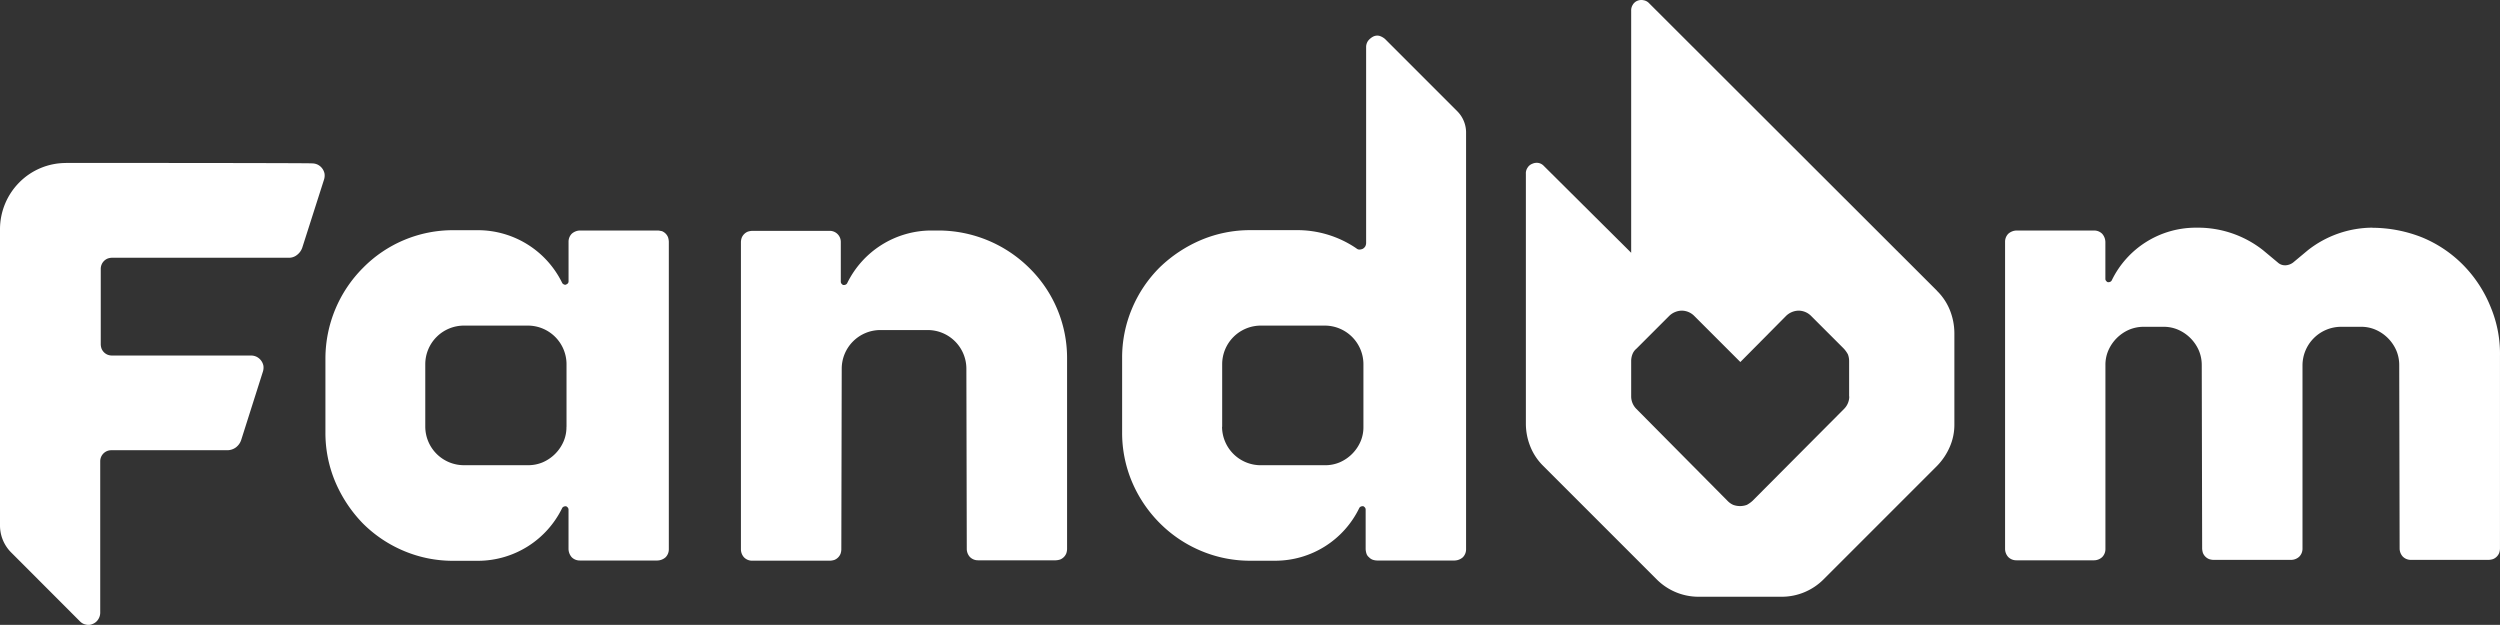
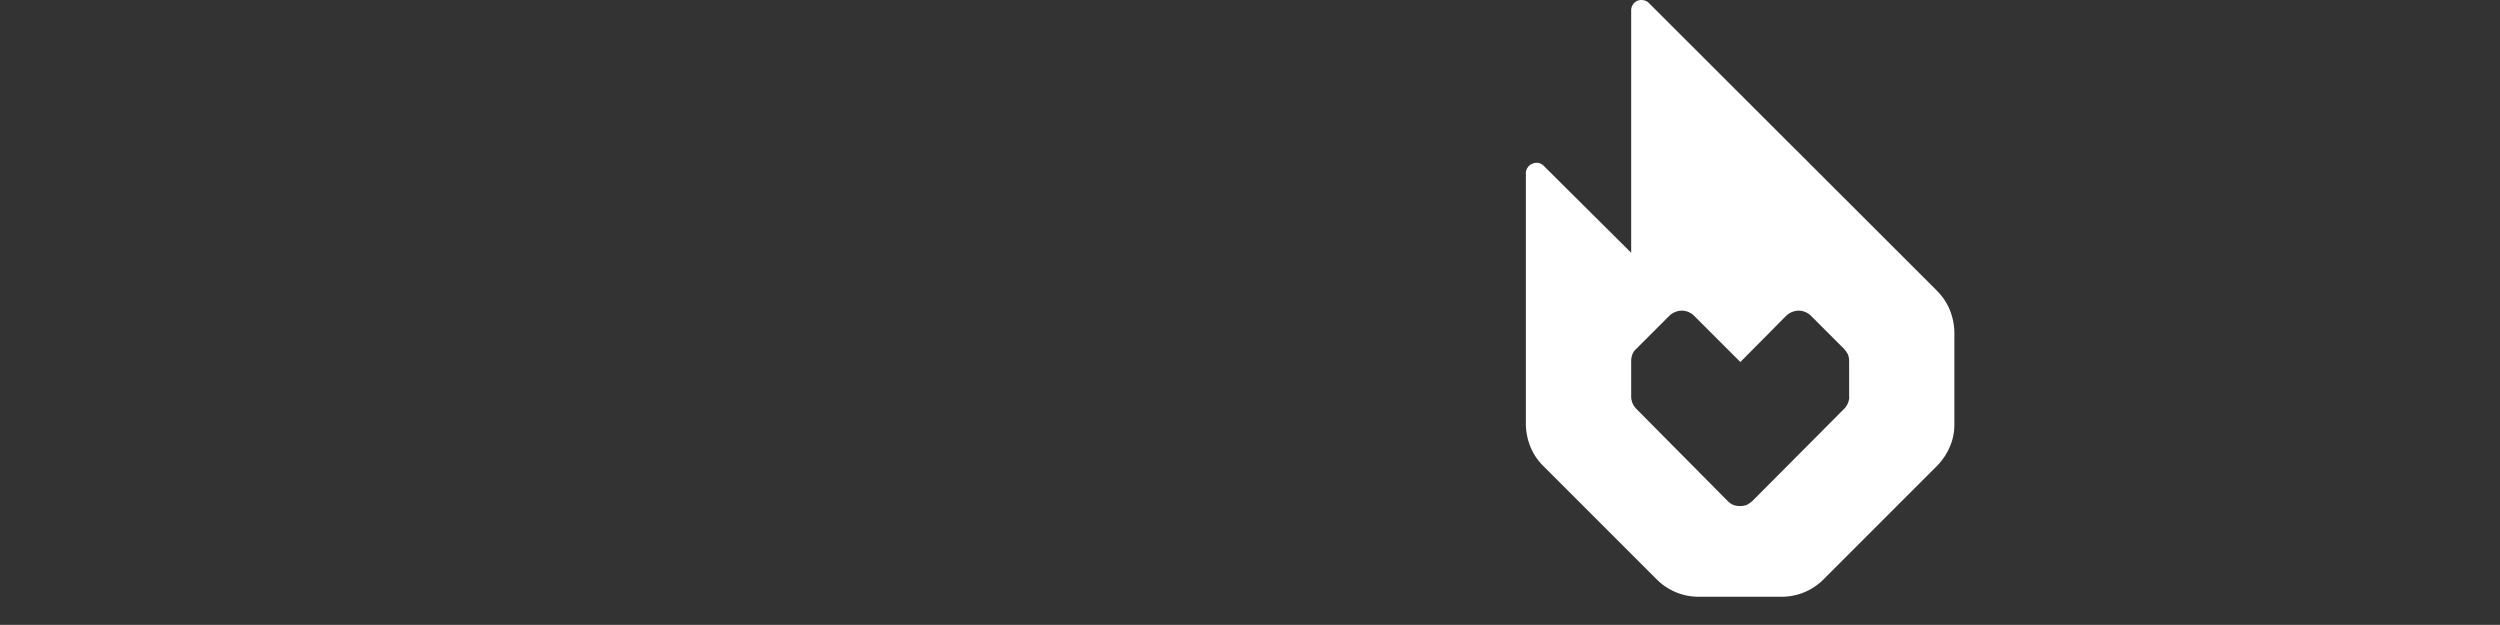
<svg xmlns="http://www.w3.org/2000/svg" width="100" height="24.996" viewBox="0 0 100 24.996">
  <rect x="0" y="0" width="100" height="24.996" fill="#333333" stroke="none" />
  <g id="fandom-logo-white" transform="translate(0.1 -0.034)">
    <path id="Path_4982" data-name="Path 4982" d="M393.445,11.667,381.921.158a.387.387,0,0,0-.21-.113.416.416,0,0,0-.243.016.378.378,0,0,0-.194.162.422.422,0,0,0-.065.243v9.679l-3.5-3.48a.387.387,0,0,0-.21-.113.424.424,0,0,0-.243.032.378.378,0,0,0-.194.162.39.39,0,0,0-.065.243v10a2.445,2.445,0,0,0,.178.906,2.257,2.257,0,0,0,.518.777l4.532,4.532a2.363,2.363,0,0,0,1.683.7h3.318a2.363,2.363,0,0,0,1.683-.7l4.532-4.532a2.512,2.512,0,0,0,.518-.777,2.209,2.209,0,0,0,.178-.906V13.35a2.51,2.51,0,0,0-.178-.906,2.257,2.257,0,0,0-.518-.777Zm-3.512,4.225a.71.71,0,0,1-.21.5l-3.658,3.674a1.148,1.148,0,0,1-.227.162.8.8,0,0,1-.55,0,.729.729,0,0,1-.227-.162l-3.642-3.674a.71.71,0,0,1-.21-.5V14.483a.756.756,0,0,1,.049-.275.537.537,0,0,1,.162-.227l1.311-1.311a.74.74,0,0,1,.5-.21.71.71,0,0,1,.5.21l1.845,1.845,1.829-1.845a.74.74,0,0,1,.5-.21.71.71,0,0,1,.5.21l1.311,1.311a1.151,1.151,0,0,1,.162.227.757.757,0,0,1,.049.275v1.408Z" transform="translate(-316.062)" fill="#fff" />
-     <path id="Path_4983" data-name="Path 4983" d="M94.8,16.522a4.2,4.2,0,0,0-2.59.906l-.583.486a.552.552,0,0,1-.308.113.427.427,0,0,1-.308-.113l-.583-.486a4.2,4.2,0,0,0-2.59-.906h-.113a3.735,3.735,0,0,0-3.351,2.1.126.126,0,0,1-.065.065.176.176,0,0,1-.081.016c-.032,0-.049-.016-.081-.049a.124.124,0,0,1-.032-.081V17.089a.514.514,0,0,0-.129-.324.452.452,0,0,0-.324-.129H80.556a.514.514,0,0,0-.324.129.452.452,0,0,0-.129.324V29.374a.481.481,0,0,0,.129.324.452.452,0,0,0,.324.129h3.108a.481.481,0,0,0,.324-.129.452.452,0,0,0,.129-.324V22.025a1.439,1.439,0,0,1,.113-.583,1.6,1.6,0,0,1,.842-.842,1.493,1.493,0,0,1,.583-.113h.777a1.439,1.439,0,0,1,.583.113,1.6,1.6,0,0,1,.842.842,1.493,1.493,0,0,1,.113.583l.016,7.332a.688.688,0,0,0,.032.178.446.446,0,0,0,.243.243.582.582,0,0,0,.178.032h3.108a.481.481,0,0,0,.324-.129A.452.452,0,0,0,92,29.358V22.025a1.547,1.547,0,0,1,1.538-1.538h.793a1.439,1.439,0,0,1,.583.113,1.6,1.6,0,0,1,.842.842,1.493,1.493,0,0,1,.113.583l.016,7.332a.481.481,0,0,0,.129.324.452.452,0,0,0,.324.129h3.108a.688.688,0,0,0,.178-.032.446.446,0,0,0,.243-.243.582.582,0,0,0,.032-.178v-7.7a4.845,4.845,0,0,0-.372-1.959,5.109,5.109,0,0,0-1.084-1.667,4.968,4.968,0,0,0-1.651-1.117,5.441,5.441,0,0,0-1.991-.388ZM58.187,11.861,55.306,8.979a.635.635,0,0,0-.227-.129.365.365,0,0,0-.259.032.648.648,0,0,0-.194.162.436.436,0,0,0-.081.243v7.85a.3.3,0,0,1-.032.129.279.279,0,0,1-.1.1.381.381,0,0,1-.129.032.184.184,0,0,1-.129-.049,4.2,4.2,0,0,0-2.428-.728H49.916a5.034,5.034,0,0,0-1.959.388,5.433,5.433,0,0,0-1.667,1.1,5.116,5.116,0,0,0-1.117,1.667,5.034,5.034,0,0,0-.388,1.959v2.978a5.034,5.034,0,0,0,.388,1.959,5.2,5.2,0,0,0,1.117,1.667,5.116,5.116,0,0,0,1.667,1.117,5.034,5.034,0,0,0,1.959.388h1a3.735,3.735,0,0,0,3.351-2.1.126.126,0,0,1,.065-.065.176.176,0,0,1,.081-.016c.032,0,.049.016.081.049a.124.124,0,0,1,.032.081v1.586a.688.688,0,0,0,.032.178.291.291,0,0,0,.1.146.382.382,0,0,0,.146.1.582.582,0,0,0,.178.032H58.09a.514.514,0,0,0,.324-.129.452.452,0,0,0,.129-.324V12.686a1.206,1.206,0,0,0-.356-.825Zm-9.4,12.625V21.977a1.547,1.547,0,0,1,1.538-1.538h2.574a1.547,1.547,0,0,1,1.538,1.538v2.509a1.439,1.439,0,0,1-.113.583,1.6,1.6,0,0,1-.842.842,1.493,1.493,0,0,1-.583.113H50.32a1.547,1.547,0,0,1-1.538-1.538ZM26.2,16.635H23.095a.514.514,0,0,0-.324.129.452.452,0,0,0-.129.324v1.586a.124.124,0,0,1-.032.081.354.354,0,0,1-.081.049.121.121,0,0,1-.081-.016.126.126,0,0,1-.065-.065,3.753,3.753,0,0,0-3.351-2.1h-1a5.043,5.043,0,0,0-3.61,1.505,5.139,5.139,0,0,0-1.505,3.61v2.978a5.034,5.034,0,0,0,.388,1.959,5.433,5.433,0,0,0,1.1,1.667,5.116,5.116,0,0,0,1.667,1.117,5.034,5.034,0,0,0,1.959.388h1a3.753,3.753,0,0,0,3.351-2.1.126.126,0,0,1,.065-.065.176.176,0,0,1,.081-.016c.032,0,.049.016.081.049a.124.124,0,0,1,.032.081v1.586a.514.514,0,0,0,.129.324.452.452,0,0,0,.324.129H26.2a.514.514,0,0,0,.324-.129.452.452,0,0,0,.129-.324v-12.3a.688.688,0,0,0-.032-.178.446.446,0,0,0-.243-.243C26.316,16.652,26.267,16.635,26.2,16.635Zm-3.642,7.85a1.439,1.439,0,0,1-.113.583,1.6,1.6,0,0,1-.842.842,1.493,1.493,0,0,1-.583.113H18.449a1.547,1.547,0,0,1-1.538-1.538V21.977a1.547,1.547,0,0,1,1.538-1.538h2.574a1.547,1.547,0,0,1,1.538,1.538v2.509Zm14.875-7.85h-.291a3.753,3.753,0,0,0-3.351,2.1.126.126,0,0,1-.065.065.176.176,0,0,1-.081.016c-.032,0-.049-.016-.081-.049a.124.124,0,0,1-.032-.081v-1.6a.442.442,0,0,0-.437-.437H29.99a.688.688,0,0,0-.178.032.446.446,0,0,0-.243.243.582.582,0,0,0-.032.178V29.39a.481.481,0,0,0,.129.324.452.452,0,0,0,.324.129H33.1a.688.688,0,0,0,.178-.032.446.446,0,0,0,.243-.243.582.582,0,0,0,.032-.178l.016-7.235a1.547,1.547,0,0,1,1.538-1.538h1.91a1.547,1.547,0,0,1,1.538,1.538l.016,7.219a.481.481,0,0,0,.129.324.452.452,0,0,0,.324.129H42.13a.688.688,0,0,0,.178-.032.446.446,0,0,0,.243-.243.582.582,0,0,0,.032-.178V21.75a5.043,5.043,0,0,0-1.505-3.61A5.174,5.174,0,0,0,37.436,16.635Zm-34.9-2.7a2.622,2.622,0,0,0-1.861.777A2.662,2.662,0,0,0-.1,16.571V28.419a1.529,1.529,0,0,0,.469,1.117L3.1,32.271a.445.445,0,0,0,.243.129.4.4,0,0,0,.275-.032.448.448,0,0,0,.21-.178.489.489,0,0,0,.081-.259v-6.07a.442.442,0,0,1,.437-.437H8.98a.583.583,0,0,0,.356-.113.616.616,0,0,0,.21-.291l.874-2.752a.539.539,0,0,0,.016-.227.514.514,0,0,0-.275-.356.517.517,0,0,0-.227-.049H4.367a.479.479,0,0,1-.162-.032.446.446,0,0,1-.243-.243A.575.575,0,0,1,3.93,21.2V18.157A.479.479,0,0,1,3.963,18a.446.446,0,0,1,.243-.243.575.575,0,0,1,.162-.032h7.073a.508.508,0,0,0,.34-.113.616.616,0,0,0,.21-.291l.874-2.735a.539.539,0,0,0,.016-.227A.514.514,0,0,0,12.606,14a.517.517,0,0,0-.227-.049C12.412,13.932,2.538,13.932,2.538,13.932Z" transform="translate(0 -7.381)" fill="#fff" />
  </g>
</svg>